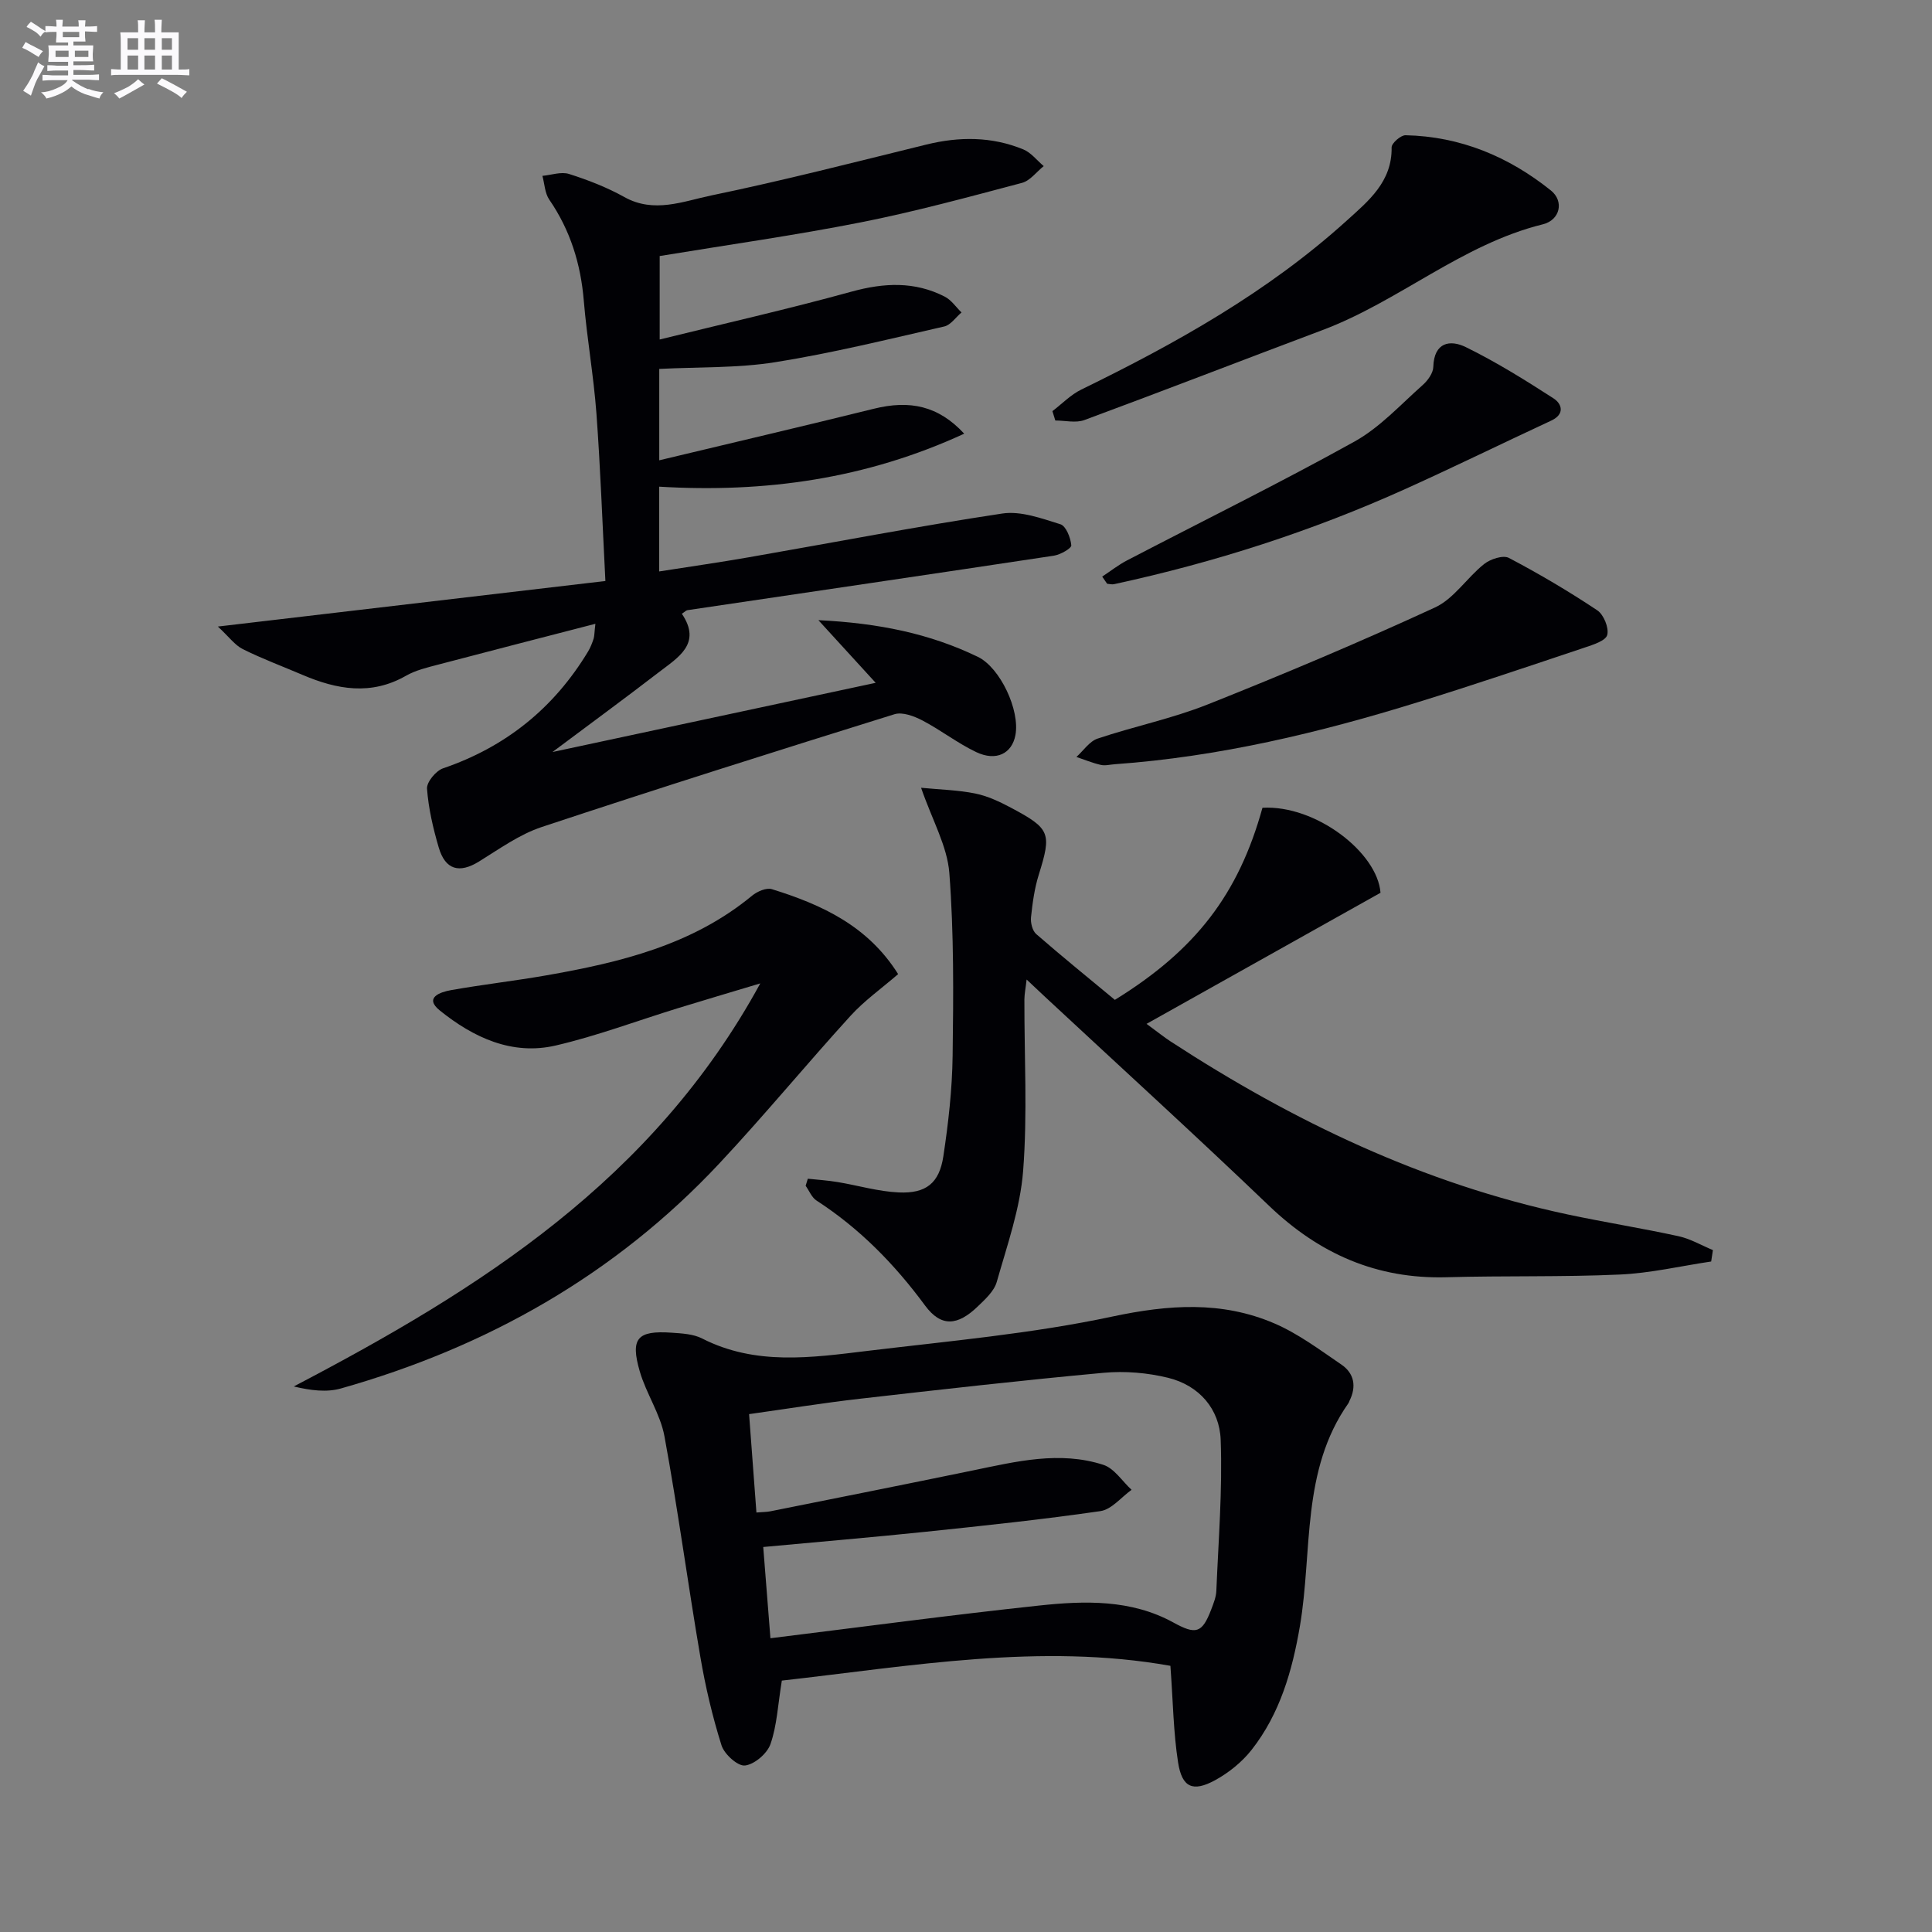
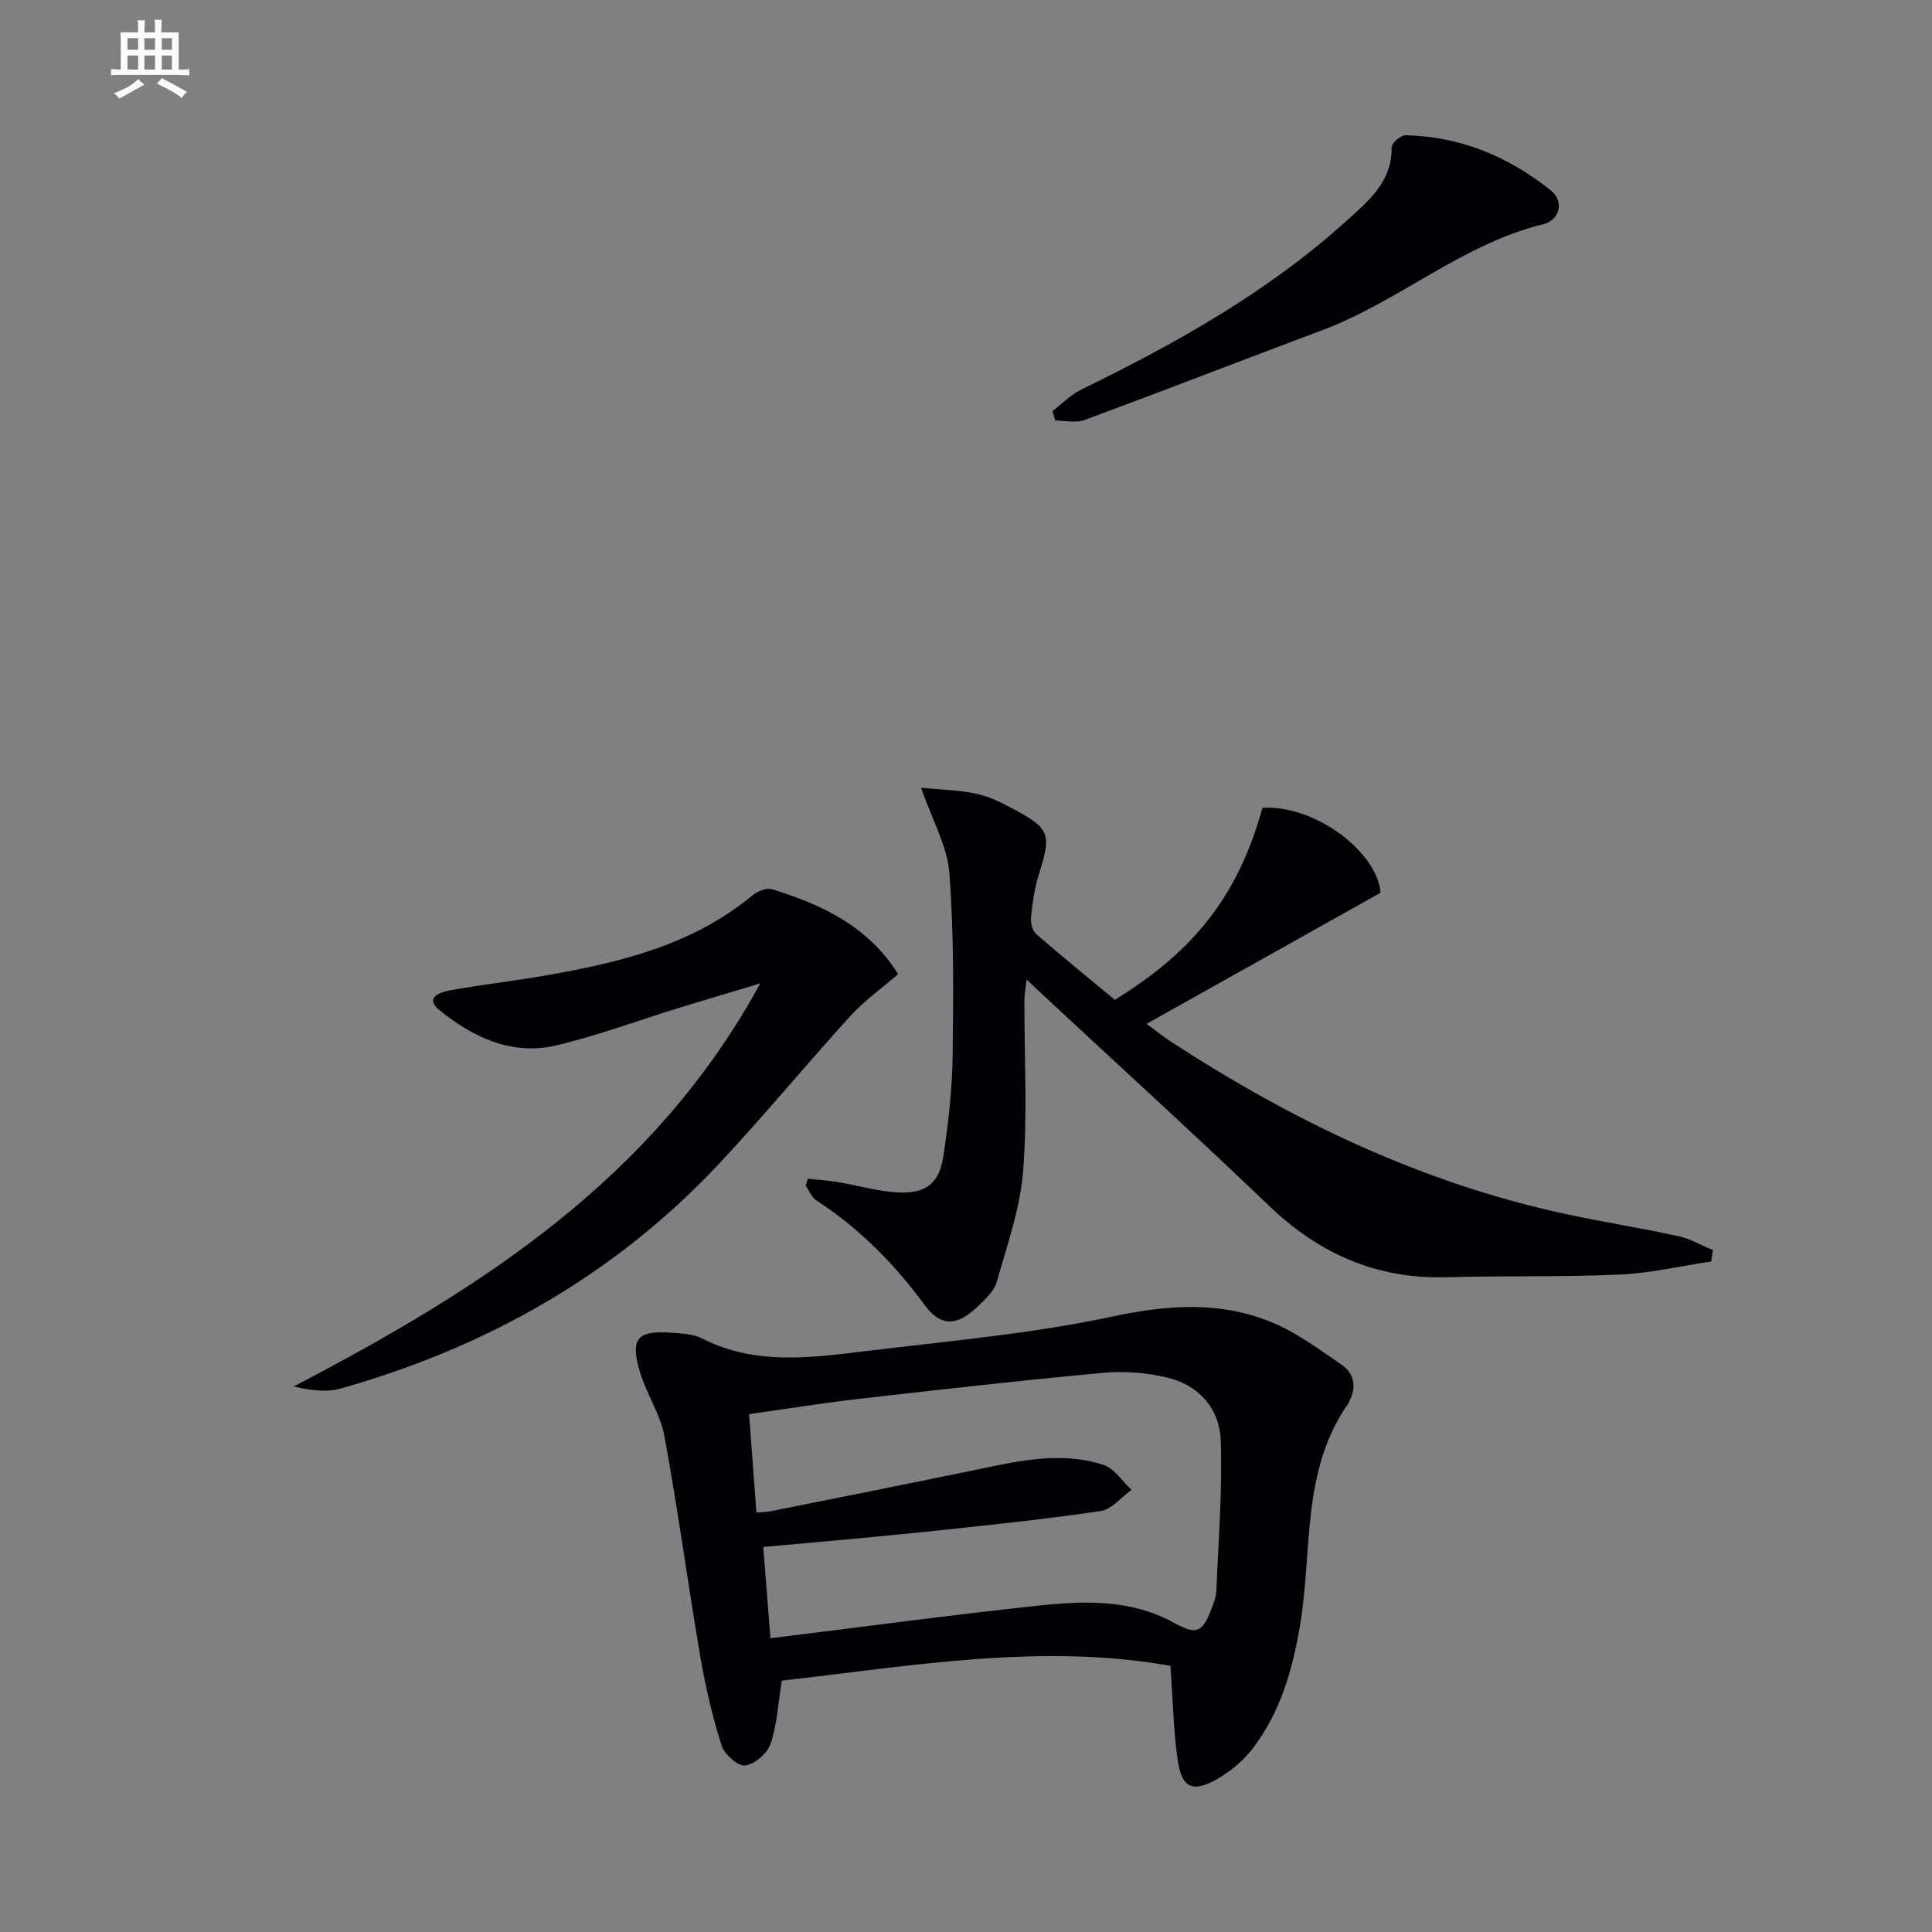
<svg xmlns="http://www.w3.org/2000/svg" enable-background="new 0 0 400 400" viewBox="0 0 400 400">
  <rect x="0" y="0" width="400" height="400" fill="#808080" stroke="none" />
  <g fill="#010105">
-     <path d="m123.27 129.15c-11.23 2.91-21.93 5.65-32.62 8.47-2.25.59-4.6 1.15-6.58 2.28-7.25 4.15-14.33 2.86-21.45-.18-4.12-1.76-8.34-3.33-12.34-5.32-1.65-.82-2.86-2.54-5.17-4.68 27.61-3.25 53.56-6.3 80.23-9.43-.63-12.22-1.03-23.49-1.86-34.74-.58-7.78-1.96-15.5-2.61-23.27-.63-7.64-2.79-14.6-7.15-20.95-.92-1.34-.97-3.27-1.42-4.92 1.85-.17 3.88-.91 5.52-.39 3.93 1.25 7.85 2.77 11.45 4.78 6.15 3.43 12.18.87 17.97-.33 14.94-3.09 29.73-6.9 44.55-10.54 6.83-1.68 13.55-1.68 20.07 1 1.61.66 2.83 2.28 4.23 3.46-1.49 1.19-2.81 3.02-4.49 3.47-11.07 2.93-22.13 5.95-33.35 8.17-13.66 2.7-27.47 4.64-41.67 6.98v17.28c13.44-3.32 26.67-6.31 39.72-9.91 6.73-1.85 13.07-2.16 19.31 1.04 1.36.7 2.32 2.16 3.46 3.27-1.18 1-2.23 2.59-3.56 2.9-11.62 2.65-23.21 5.52-34.96 7.39-7.8 1.25-15.85.98-24.06 1.4v18.92c15.1-3.62 29.79-7.05 44.42-10.67 7.46-1.85 13.36-.63 18.72 5.16-20.34 9.37-41.22 12.28-63.15 10.97v17.55c6.35-1 12.49-1.87 18.6-2.94 17.47-3.04 34.9-6.41 52.43-9.05 3.84-.58 8.14 1.01 12.03 2.22 1.17.36 2.12 2.8 2.26 4.36.06.62-2.26 1.95-3.62 2.15-25.27 3.82-50.57 7.53-75.85 11.28-.29.04-.54.34-1.16.74 4.21 6.23-.82 9.07-4.83 12.16-6.95 5.35-14.02 10.53-21.96 16.47 22.96-4.92 44.7-9.57 66.92-14.33-3.8-4.16-7.4-8.09-11.86-12.97 12.52.61 23.08 2.79 33.01 7.59 4.63 2.24 8.76 11.06 7.78 16.22-.72 3.81-3.98 5.47-8.12 3.5-3.87-1.84-7.33-4.56-11.14-6.55-1.71-.89-4.12-1.8-5.77-1.29-24.4 7.6-48.78 15.3-73.03 23.35-4.62 1.53-8.79 4.55-13 7.15-4.05 2.5-6.97 1.76-8.34-2.92-1.16-3.96-2.12-8.07-2.42-12.16-.1-1.36 1.84-3.71 3.33-4.22 12.98-4.43 22.94-12.47 30-24.16.51-.84.87-1.79 1.18-2.73.16-.61.14-1.27.35-3.03z" />
    <path d="m161.87 347.95c-.83 5.09-1.01 9.31-2.35 13.14-.68 1.96-3.31 4.21-5.28 4.44-1.5.17-4.28-2.34-4.86-4.18-1.88-5.97-3.33-12.13-4.38-18.31-2.6-15.2-4.64-30.5-7.43-45.66-.85-4.64-3.78-8.85-5.11-13.44-2-6.87-.51-8.51 6.59-8.02 2.14.15 4.48.26 6.32 1.2 11.05 5.64 22.63 3.97 34.12 2.58 16.98-2.05 34.12-3.56 50.8-7.12 11.66-2.48 22.65-3.26 33.54 1.41 4.94 2.12 9.4 5.47 13.89 8.53 2.67 1.82 3.16 4.55 1.67 7.52-.07.15-.11.32-.2.46-9.84 13.96-7.42 30.59-10.05 46.12-1.58 9.27-4.13 18.18-10.01 25.67-1.99 2.53-4.73 4.74-7.57 6.29-4.6 2.5-6.84 1.5-7.65-3.68-.97-6.2-1.04-12.54-1.59-20.01-26.82-4.78-53.76.06-80.45 3.06zm-2.36-8.77c18.84-2.32 37.22-4.8 55.65-6.77 9.42-1.01 19.02-1.29 27.75 3.5 4.65 2.55 5.96 2.32 7.87-2.71.47-1.24 1-2.54 1.05-3.83.43-10.42 1.28-20.86.9-31.25-.23-6.4-4.45-11.28-10.88-12.86-4.28-1.05-8.94-1.44-13.33-1.04-16.86 1.55-33.69 3.46-50.52 5.38-7.55.86-15.06 2.08-22.91 3.18.52 6.99 1.01 13.54 1.52 20.37 1.29-.11 2.11-.1 2.88-.25 13.98-2.8 27.96-5.58 41.92-8.46 8.97-1.85 17.98-4.09 27.03-1.16 2.27.74 3.91 3.4 5.84 5.17-2.14 1.53-4.13 4.07-6.45 4.41-11.99 1.74-24.06 3.01-36.12 4.27-11.04 1.15-22.1 2.08-33.69 3.16.53 6.64 1.01 12.83 1.49 18.89z" />
    <path d="m354.28 261.18c-6.31.94-12.59 2.42-18.92 2.7-11.94.54-23.91.22-35.87.56-14.46.4-26.36-4.85-36.74-14.79-15.26-14.62-30.9-28.85-46.37-43.25-1.09-1.01-2.17-2.03-3.83-3.6-.2 1.78-.45 2.96-.46 4.13-.03 11.83.65 23.71-.26 35.47-.6 7.77-3.31 15.41-5.46 23-.54 1.92-2.39 3.6-3.93 5.08-4.16 4.01-7.58 4.34-10.92-.19-6.31-8.56-13.54-15.95-22.47-21.73-.99-.64-1.51-2.02-2.25-3.06.15-.49.3-.97.45-1.46 2.05.22 4.13.35 6.16.69 4.23.7 8.42 1.96 12.66 2.15 5.67.26 8.4-1.93 9.24-7.48 1.04-6.88 1.83-13.86 1.92-20.81.17-12.62.28-25.29-.68-37.85-.43-5.56-3.53-10.92-5.85-17.64 4.03.39 7.7.47 11.23 1.19 2.56.52 5.05 1.7 7.38 2.94 8.19 4.35 8.43 5.28 5.75 13.89-.88 2.82-1.29 5.83-1.6 8.78-.12 1.14.28 2.79 1.08 3.49 5.37 4.68 10.91 9.16 16.28 13.62 16.78-10.35 25.61-21.91 30.56-39.77 11.04-.62 23.82 9.27 24.44 17.6-16.01 8.97-31.71 17.77-48.44 27.14 2.49 1.83 3.69 2.8 4.98 3.64 25.39 16.55 52.38 29.47 82.22 35.82 7.62 1.62 15.32 2.84 22.93 4.5 2.47.54 4.76 1.89 7.13 2.88-.11.8-.24 1.58-.36 2.36z" />
    <path d="m185.95 201.68c-3.46 2.99-7.02 5.51-9.88 8.66-9.17 10.07-17.84 20.61-27.15 30.55-21.59 23.06-48.12 38.02-78.35 46.58-2.94.83-6.24.42-9.75-.42 38.47-20.12 74.36-42.69 96.59-83.45-6.55 1.97-11.84 3.53-17.1 5.15-8.41 2.59-16.7 5.72-25.25 7.71-9.08 2.11-17.09-1.69-23.99-7.24-3.37-2.71.16-3.84 2.29-4.22 6.53-1.16 13.14-1.91 19.68-3.05 15.3-2.68 30.27-6.26 42.67-16.51 1.06-.87 2.95-1.7 4.09-1.35 10.27 3.19 19.85 7.55 26.15 17.59z" />
    <path d="m217.89 85.12c1.99-1.51 3.79-3.4 5.99-4.47 19.63-9.58 38.61-20.19 54.92-34.95 4.51-4.08 9.44-8.06 9.32-15.19-.01-.86 1.89-2.53 2.88-2.51 11.35.24 21.35 4.42 30.09 11.43 2.79 2.24 1.91 6.13-1.66 7.01-16.77 4.14-29.79 15.96-45.65 21.91-16.44 6.17-32.81 12.53-49.28 18.62-1.77.65-3.99.09-6.01.09-.21-.65-.41-1.29-.6-1.94z" />
-     <path d="m230.87 158.22c-1 .06-2.04.36-2.98.14-1.71-.39-3.36-1.08-5.03-1.64 1.45-1.3 2.69-3.23 4.38-3.8 7.54-2.53 15.42-4.14 22.79-7.07 15.85-6.31 31.58-12.94 47.07-20.08 3.93-1.81 6.62-6.18 10.18-9 1.29-1.03 3.93-1.89 5.12-1.26 6.27 3.3 12.4 6.92 18.3 10.85 1.33.89 2.45 3.64 2.06 5.1-.32 1.21-2.93 2.03-4.67 2.61-11.48 3.84-22.95 7.73-34.52 11.31-20.46 6.35-41.23 11.3-62.7 12.84z" />
-     <path d="m228.2 119.38c1.71-1.13 3.33-2.41 5.13-3.35 15.72-8.19 31.63-16.02 47.12-24.62 5.25-2.92 9.53-7.64 14.11-11.7 1.05-.93 2.16-2.47 2.19-3.75.15-5.12 3.48-5.69 6.74-4.09 6.28 3.08 12.27 6.81 18.15 10.61 1.74 1.12 2.41 3.27-.49 4.61-10.05 4.67-20 9.55-30.1 14.11-19.41 8.77-39.59 15.25-60.41 19.75-.44.1-.94-.06-1.42-.09-.32-.49-.67-.99-1.02-1.48z" />
  </g>
-   <path d="m6.8 9.5c.6.3 1.3.7 2.1 1.1-.4.4-.7.8-.9 1.2-.7-.4-1.3-.8-1.8-1.1s-1.1-.6-1.6-.8c.2-.4.5-.8.7-1.2.4.2.8.5 1.5.8zm.9 6.9c-.3.6-.5 1.1-.7 1.7s-.4 1.1-.6 1.7c-.6-.4-1.1-.7-1.6-1 .7-1 1.2-1.8 1.5-2.4.3-.5.6-1.1.8-1.7.3-.6.5-1.2.8-1.8.3.3.8.6 1.3.8-.7 1.3-1.2 2.2-1.5 2.7zm.1-11c.4.3 1 .7 1.7 1.1-.5.2-.8.6-1.1 1.1-.5-.6-1-1-1.4-1.2s-.9-.6-1.5-.8c.2-.4.5-.7.9-1.1.5.3.9.6 1.4.9zm10.5 13c1 .4 2 .6 3.1.7-.4.4-.7.8-.8 1.3-.9-.2-1.9-.6-3-.9-1-.4-2-.9-2.8-1.6-.5.4-1.1.9-1.9 1.3s-1.9.9-3.3 1.2c-.1-.3-.5-.8-1.1-1.3 1 0 2.1-.3 3.2-.8 1.2-.5 1.9-1 2.3-1.7h-3.2c-.4 0-1 0-2 .1v-1.2c1 0 1.7.1 2 .1h3.3v-1h-2.3c-.2 0-.9 0-2 .1v-1.2c1.2 0 1.9.1 2 .1h2.3v-.8h-4.1c0-.7.1-1.2.1-1.6 0-.5 0-1.1-.1-1.8h4.1v-.6h-2.5c0-.6.1-1.1.1-1.6v-.6h-.5c-.4 0-1 0-1.8.1v-1.3c1.2 0 1.9.1 2.1.1h.2c0-.3 0-.8-.1-1.4h1.4c0 .6-.1 1-.1 1.4h3.4c0-.4 0-.8-.1-1.3h1.5c0 .4-.1.9-.1 1.3.7 0 1.5 0 2.5-.1v1.2c-1 0-1.8-.1-2.5-.1v.6c0 .3 0 .8.1 1.5h-2.5v.8h4.1c0 .7-.1 1.3-.1 1.8s0 1 .1 1.5h-4.1v.8h1.4c.8 0 1.8 0 2.9-.1v1.2c-1 0-1.9-.1-2.8-.1h-1.5v1h3.2c.3 0 1 0 2.1-.1v1.2c-1.1 0-1.8-.1-2.1-.1h-3.4l-.1.1c1.4 1 2.4 1.5 3.4 1.9zm-4.1-6.6v-1.3h-2.7v1.3zm2.2-4.1v-1.1h-3.4v1.1zm1.9 4.1v-1.3h-2.8v1.3z" fill="#fbfafc" />
  <path d="m37 6.7v2.3 5.4c1 0 1.8 0 2.2-.1v1.3c-.6 0-1.5-.1-2.5-.1h-11.9c-.7 0-1.3 0-1.8.1v-1.3c.5 0 1.1.1 2 .1v-5.2c0-1 0-1.8-.1-2.5h3.7c0-1.3 0-2.1-.1-2.5h1.5c0 .4-.1 1.3-.1 2.5h2.2c0-1.2 0-2.1-.1-2.6h1.5c0 .4-.1 1.3-.1 2.6zm-12.3 13.7c-.3-.4-.7-.8-1.1-1.1 1.1-.4 2.1-.9 2.9-1.3.8-.5 1.5-1 2.1-1.6.4.4.9.8 1.3 1.1-2.5 1.4-4.2 2.4-5.2 2.9zm3.9-10.1v-2.4h-2.2v2.4zm0 4.1v-2.9h-2.2v2.9zm3.5-4.1v-2.4h-2.2v2.4zm0 4.1v-2.9h-2.2v2.9zm.4 2.9 1-1.1c.6.3 1.4.7 2.5 1.3s2 1.1 2.7 1.5c-.4.4-.8.8-1.1 1.3-.8-.8-2.5-1.7-5.1-3zm3.1-7v-2.4h-2.1v2.4zm0 4.1v-2.9h-2.1v2.9z" fill="#fbfafc" />
</svg>